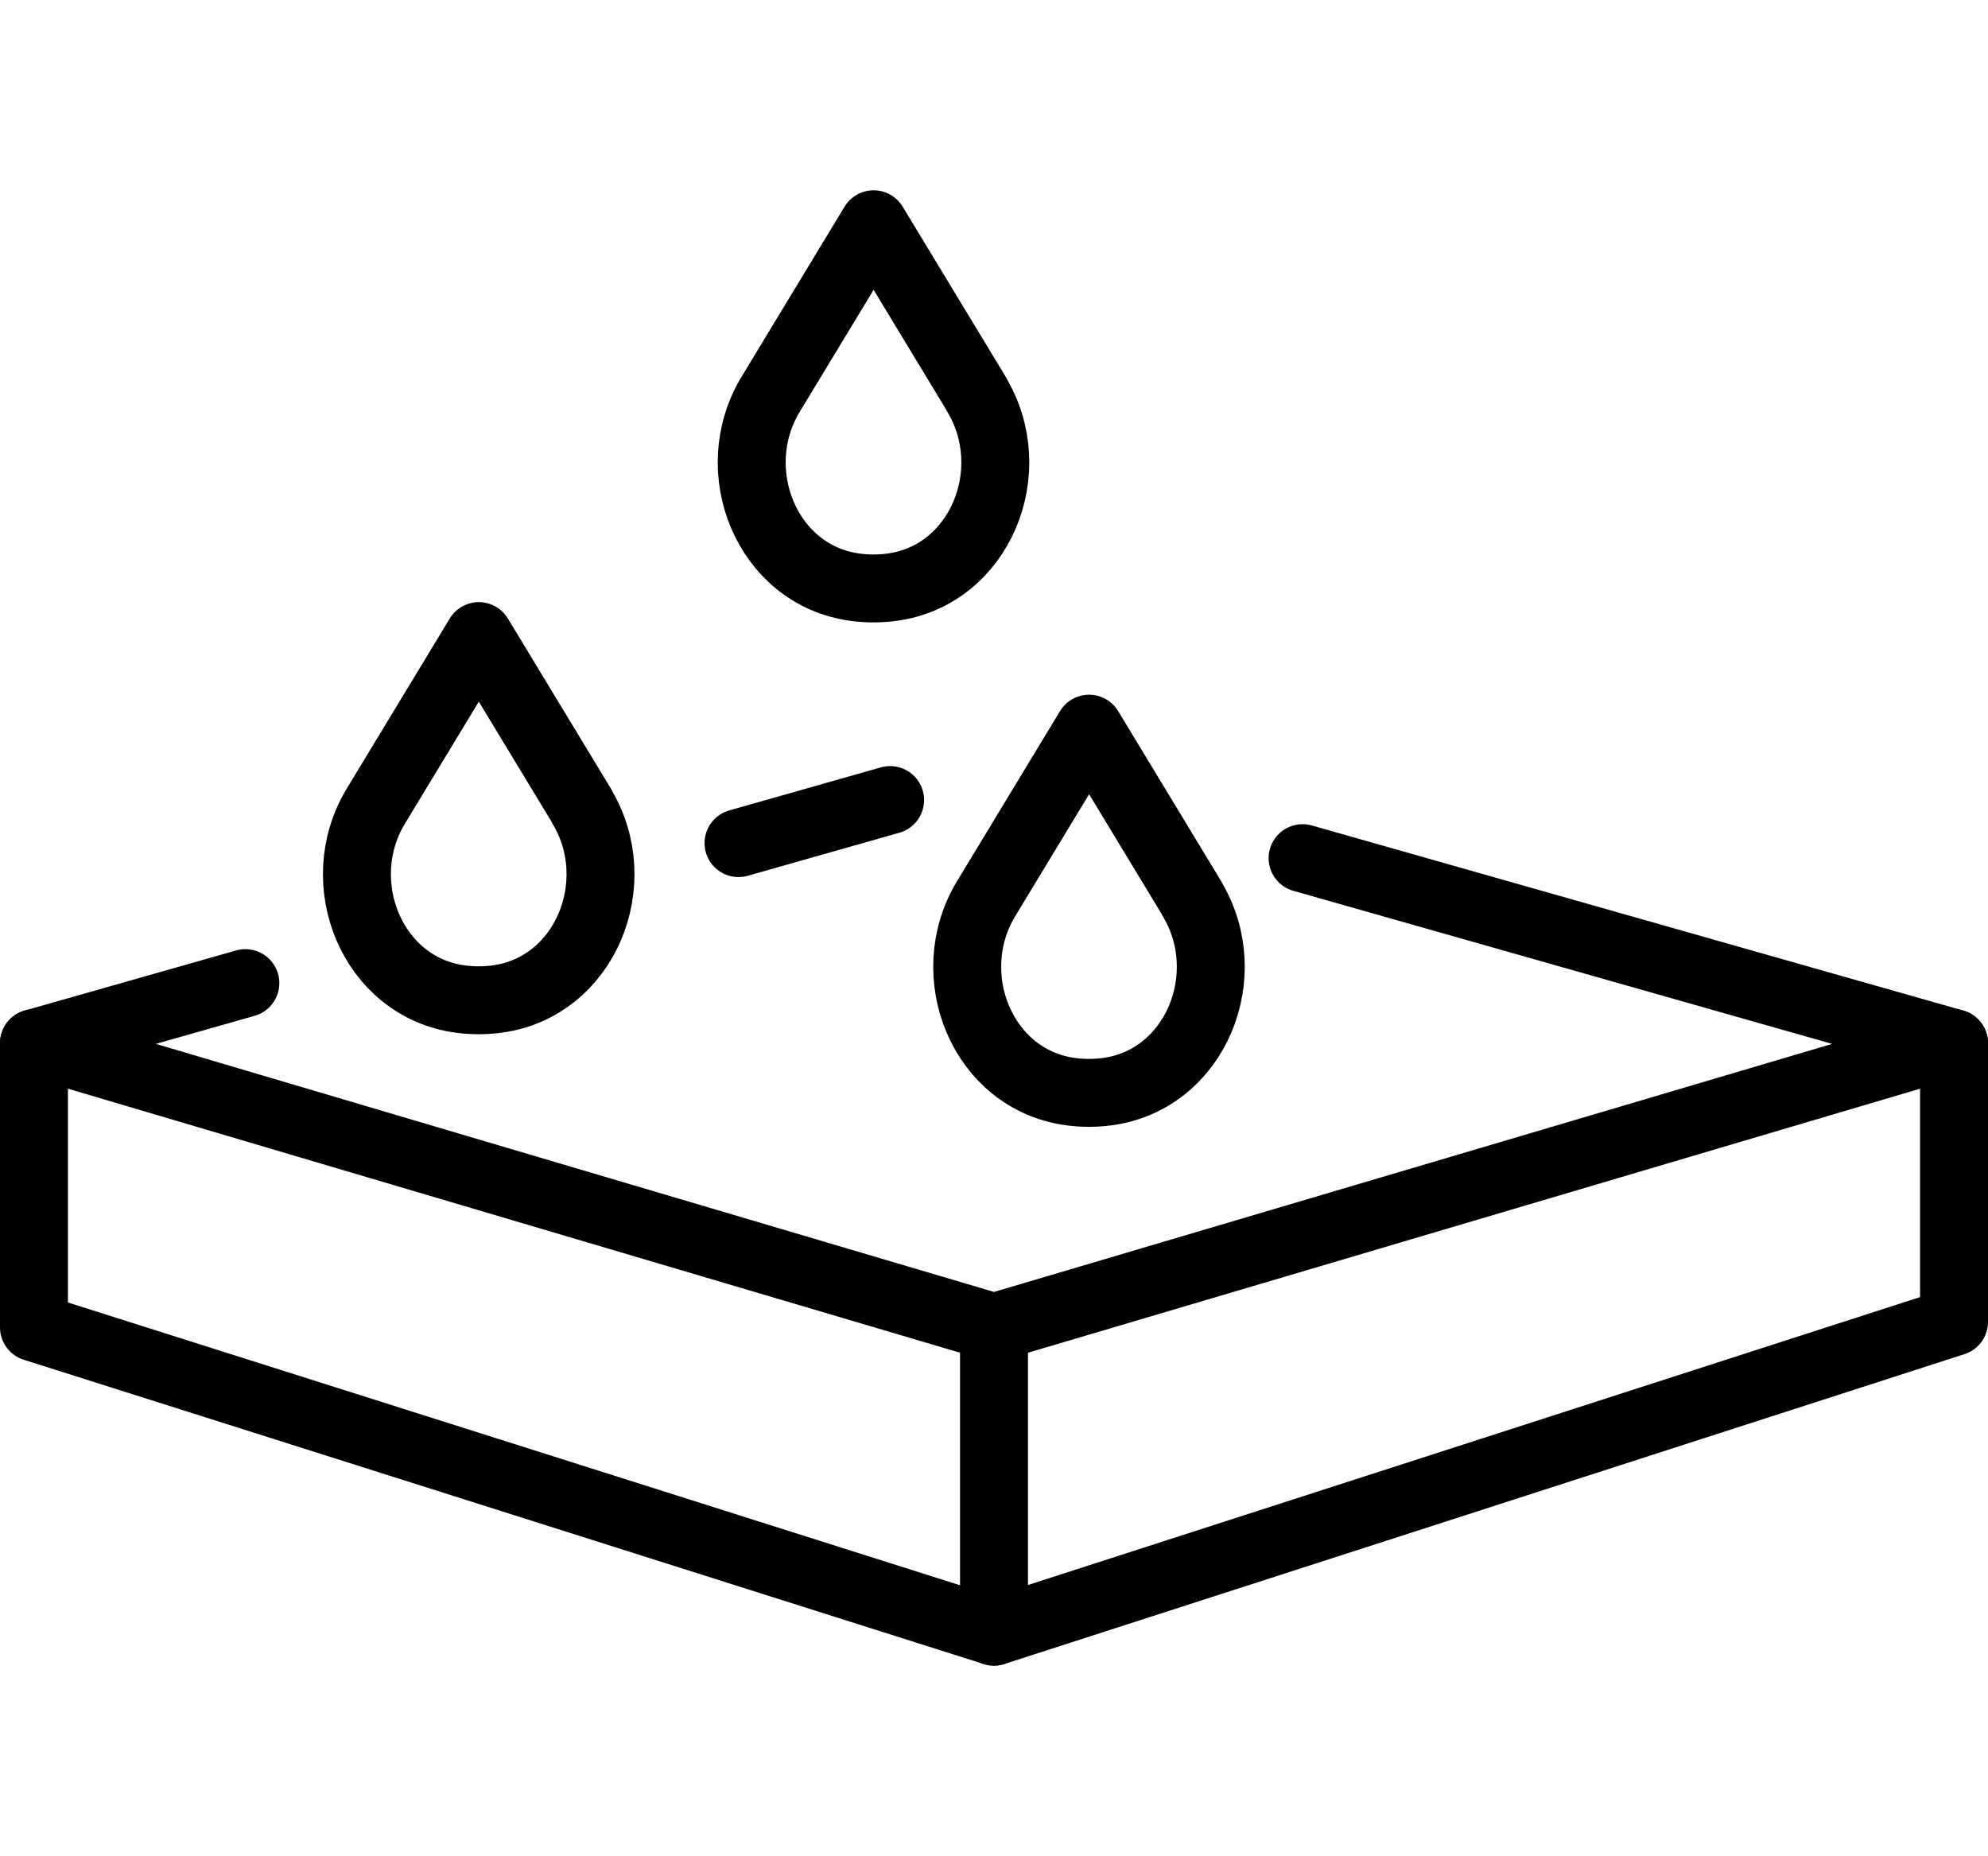
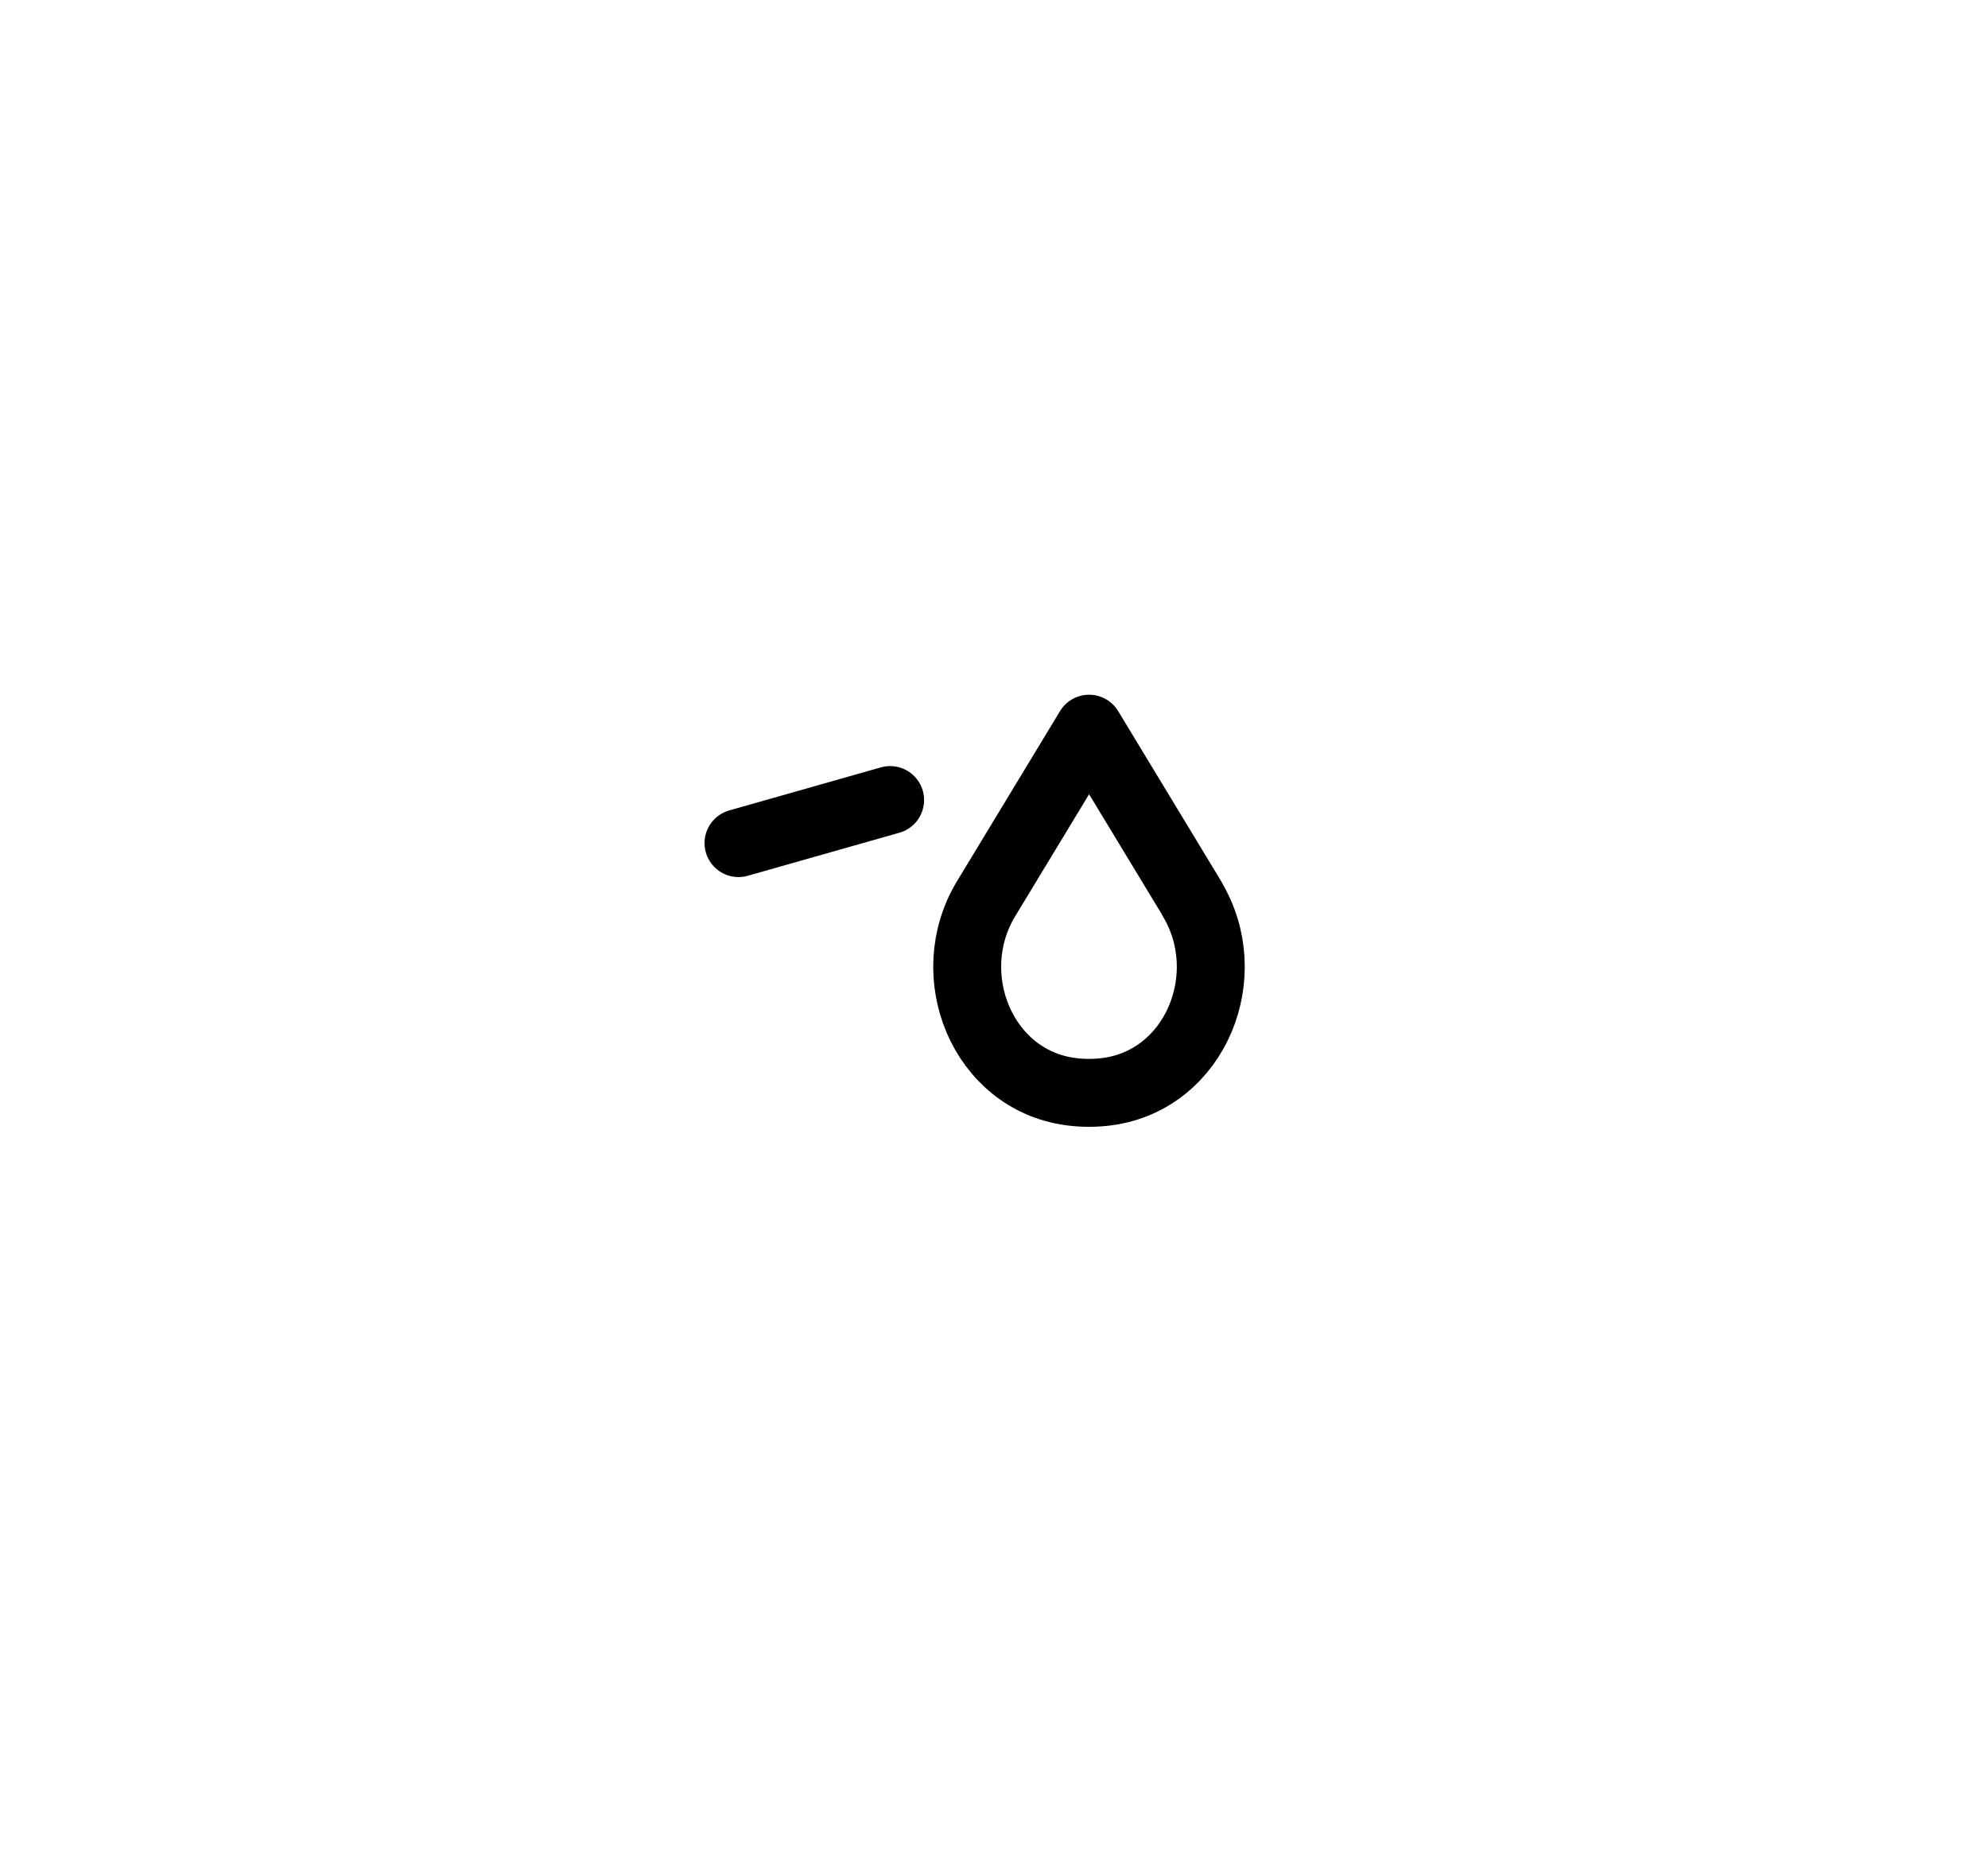
<svg xmlns="http://www.w3.org/2000/svg" id="Bedruckung" viewBox="0 0 190.24 177.6">
  <defs>
    <style>
      .cls-1 {
        fill: none;
        stroke: #000;
        stroke-linecap: round;
        stroke-linejoin: round;
        stroke-width: 6.5px;
      }
    </style>
  </defs>
-   <polyline class="cls-1" points="124.65 82.12 186.99 99.83 95.12 127.02 3.25 99.83 23.48 94.08" />
  <line class="cls-1" x1="70.67" y1="80.68" x2="85.18" y2="76.56" />
-   <path class="cls-1" d="M55.66,77.15c4.41,7.29.37,17.3-8.07,18.45-.58.08-1.18.12-1.78.12s-1.2-.04-1.78-.12c-8.44-1.14-12.48-11.16-8.07-18.45l9.86-16.28,9.86,16.28Z" />
-   <path class="cls-1" d="M93.44,37.74c4.41,7.29.37,17.3-8.07,18.45-.58.08-1.18.12-1.78.12s-1.2-.04-1.78-.12c-8.44-1.14-12.48-11.16-8.07-18.45l9.86-16.28,9.86,16.28Z" />
  <path class="cls-1" d="M114.06,86.01c4.41,7.29.37,17.3-8.07,18.45-.58.08-1.18.12-1.78.12s-1.2-.04-1.78-.12c-8.44-1.14-12.48-11.16-8.07-18.45l9.86-16.28,9.86,16.28Z" />
-   <polyline class="cls-1" points="3.25 99.83 3.25 127.02 95.12 156.14 186.99 126.49 186.99 99.83" />
-   <line class="cls-1" x1="95.12" y1="127.02" x2="95.12" y2="156.14" />
</svg>